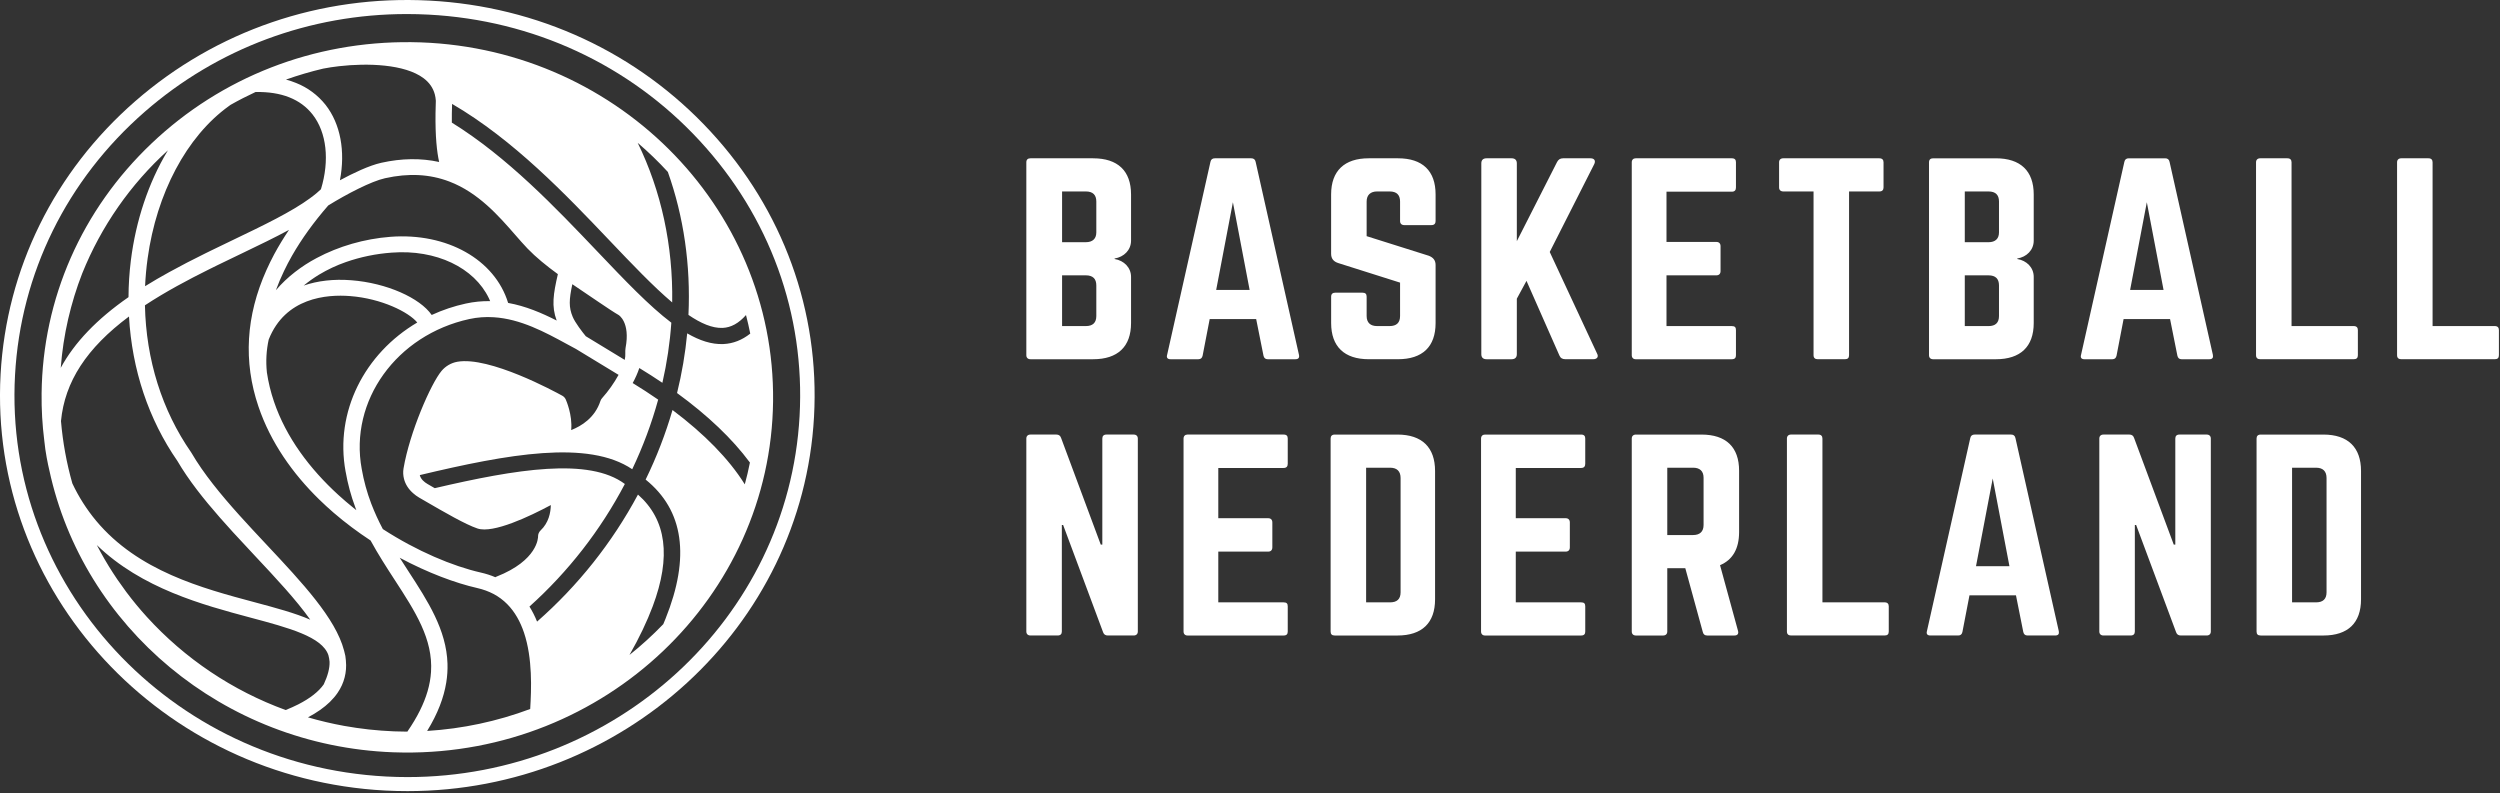
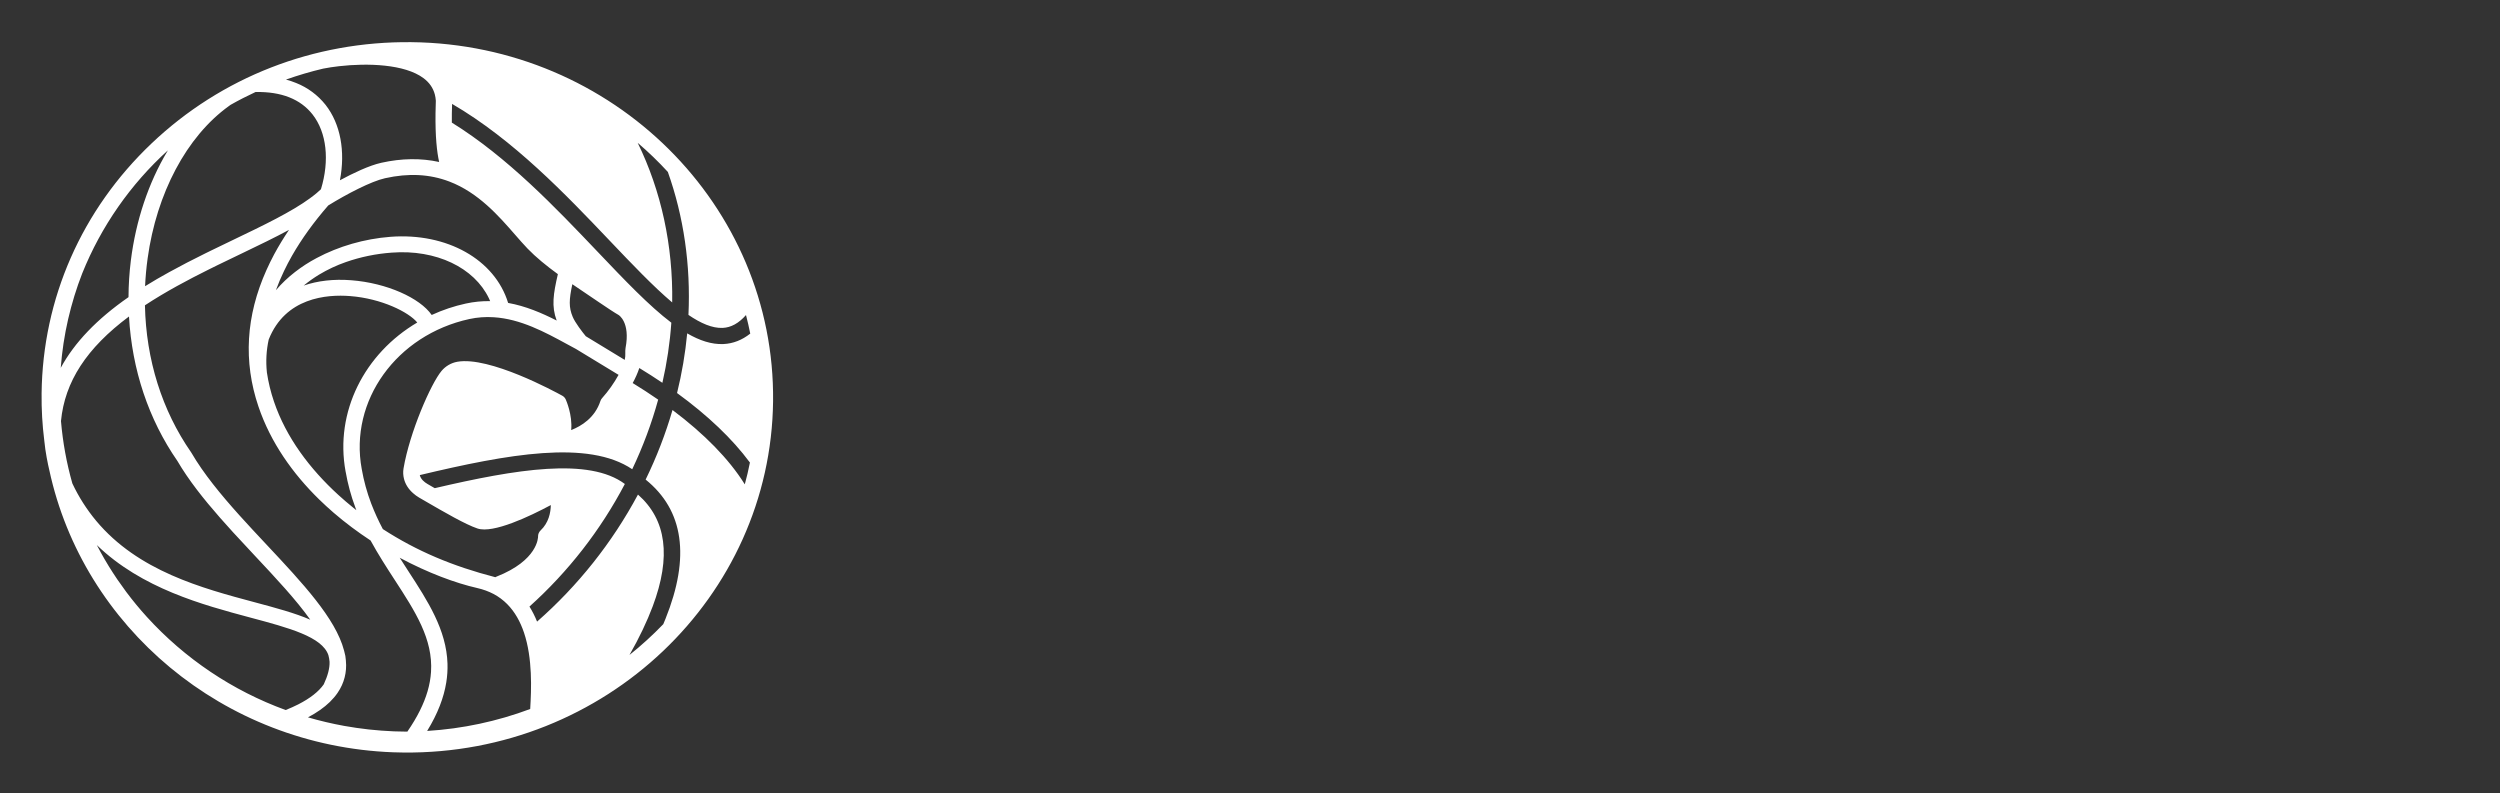
<svg xmlns="http://www.w3.org/2000/svg" width="186" height="59" viewBox="0 0 186 59" fill="none">
  <rect x="0" y="0" width="186" height="59" fill="#333333" stroke="none" />
-   <path d="M81.566 17.29C81.566 17.757 81.293 18.019 80.788 18.019H79.019V14.244H80.788C81.312 14.244 81.566 14.505 81.566 14.991V17.29ZM81.566 23.513C81.566 24.017 81.293 24.26 80.788 24.26H79.019V20.485H80.788C81.312 20.485 81.566 20.747 81.566 21.233V23.513ZM81.332 11.777H76.668C76.475 11.777 76.359 11.871 76.359 12.077V26.427C76.359 26.615 76.475 26.727 76.668 26.727H81.332C83.159 26.727 84.15 25.792 84.15 24.036V20.597C84.15 19.907 83.624 19.383 82.925 19.27V19.233C83.626 19.121 84.15 18.598 84.15 17.906V14.468C84.15 12.711 83.159 11.778 81.332 11.778V11.777ZM90.484 21.569L91.728 15.047L92.972 21.569H90.484ZM93.419 12.039C93.379 11.852 93.263 11.777 93.09 11.777H90.388C90.213 11.777 90.097 11.852 90.058 12.039L86.832 26.409C86.773 26.615 86.871 26.727 87.085 26.727H89.163C89.338 26.727 89.436 26.633 89.474 26.465L90.001 23.737H93.459L94.004 26.465C94.043 26.633 94.139 26.727 94.314 26.727H96.374C96.608 26.727 96.684 26.615 96.645 26.409L93.419 12.039ZM104.01 11.777H101.834C100.026 11.777 99.035 12.711 99.035 14.468V18.878C99.035 19.233 99.21 19.458 99.561 19.57L104.165 21.027V23.513C104.165 24.017 103.893 24.26 103.388 24.26H102.455C101.97 24.26 101.678 24.017 101.678 23.513V22.073C101.678 21.868 101.581 21.775 101.368 21.775H99.347C99.153 21.775 99.037 21.868 99.037 22.074V24.036C99.037 25.792 100.026 26.726 101.834 26.726H104.01C105.836 26.726 106.808 25.792 106.808 24.036V19.719C106.808 19.364 106.633 19.159 106.303 19.028L101.678 17.57V14.991C101.678 14.505 101.97 14.244 102.455 14.244H103.388C103.913 14.244 104.165 14.505 104.165 14.991V16.449C104.165 16.636 104.282 16.748 104.476 16.748H106.497C106.711 16.748 106.808 16.636 106.808 16.448V14.468C106.808 12.711 105.836 11.777 104.01 11.777ZM115.3 18.747L118.604 12.225C118.74 11.964 118.624 11.777 118.332 11.777H116.292C116.077 11.777 115.942 11.87 115.844 12.057L112.852 17.944V12.151C112.852 11.908 112.716 11.777 112.464 11.777H110.598C110.345 11.777 110.21 11.907 110.21 12.151V26.353C110.21 26.596 110.345 26.727 110.598 26.727H112.464C112.716 26.727 112.852 26.596 112.852 26.353V22.223L113.571 20.896L116.019 26.446C116.097 26.633 116.233 26.726 116.466 26.726H118.526C118.836 26.726 118.953 26.54 118.818 26.297L115.3 18.747ZM128.845 11.777H121.694C121.519 11.777 121.403 11.889 121.403 12.076V26.428C121.403 26.615 121.519 26.727 121.693 26.727H128.845C129.078 26.727 129.155 26.615 129.155 26.427V24.559C129.155 24.354 129.078 24.26 128.845 24.26H123.987V20.485H127.698C127.893 20.485 128.009 20.373 128.009 20.168V18.318C128.009 18.112 127.893 18 127.699 18H123.987V14.262H128.845C129.078 14.262 129.155 14.132 129.155 13.945V12.076C129.155 11.889 129.078 11.777 128.845 11.777ZM139.825 11.777H132.674C132.479 11.777 132.364 11.889 132.364 12.076V13.945C132.364 14.132 132.479 14.244 132.674 14.244H134.928V26.427C134.928 26.632 135.045 26.726 135.238 26.726H137.26C137.473 26.726 137.57 26.632 137.57 26.426V14.245H139.825C140.038 14.245 140.135 14.133 140.135 13.945V12.077C140.135 11.89 140.038 11.778 139.825 11.778M148.725 17.291C148.725 17.758 148.453 18.02 147.948 18.02H146.18V14.245H147.948C148.473 14.245 148.725 14.506 148.725 14.992V17.291ZM148.725 23.514C148.725 24.018 148.453 24.261 147.948 24.261H146.18V20.486H147.948C148.473 20.486 148.725 20.748 148.725 21.234V23.514ZM148.492 11.778H143.829C143.634 11.778 143.518 11.872 143.518 12.078V26.428C143.518 26.616 143.634 26.728 143.828 26.728H148.492C150.319 26.728 151.309 25.793 151.309 24.037V20.597C151.309 19.907 150.785 19.383 150.085 19.27V19.233C150.785 19.121 151.309 18.598 151.309 17.906V14.468C151.309 12.711 150.319 11.778 148.492 11.778ZM158.481 21.57L159.724 15.048L160.968 21.57H158.481ZM161.415 12.04C161.375 11.853 161.259 11.778 161.085 11.778H158.383C158.209 11.778 158.093 11.853 158.053 12.04L154.828 26.41C154.769 26.616 154.867 26.728 155.08 26.728H157.16C157.334 26.728 157.431 26.634 157.47 26.466L157.995 23.738H161.453L161.998 26.466C162.037 26.634 162.134 26.728 162.308 26.728H164.368C164.602 26.728 164.679 26.616 164.64 26.41L161.415 12.04ZM175.115 24.261H170.491V12.077C170.491 11.89 170.393 11.777 170.18 11.777H168.159C167.964 11.777 167.849 11.89 167.849 12.077V26.427C167.849 26.632 167.964 26.726 168.159 26.726H175.115C175.329 26.726 175.426 26.632 175.426 26.426V24.558C175.426 24.371 175.329 24.259 175.116 24.259M185.609 24.259H180.984V12.077C180.984 11.89 180.887 11.777 180.674 11.777H178.652C178.458 11.777 178.342 11.89 178.342 12.077V26.427C178.342 26.632 178.458 26.726 178.652 26.726H185.609C185.823 26.726 185.919 26.632 185.919 26.426V24.558C185.919 24.371 185.823 24.259 185.609 24.259Z" fill="white" />
-   <path d="M84.344 32.331H82.323C82.109 32.331 82.013 32.443 82.013 32.63V40.516H81.895L78.942 32.574C78.883 32.406 78.767 32.331 78.591 32.331H76.668C76.475 32.331 76.359 32.443 76.359 32.63V46.982C76.359 47.169 76.475 47.281 76.668 47.281H78.689C78.903 47.281 79.001 47.169 79.001 46.981V39.058H79.097L82.07 47.038C82.129 47.206 82.246 47.281 82.421 47.281H84.344C84.538 47.281 84.654 47.169 84.654 46.981V32.631C84.654 32.444 84.537 32.331 84.344 32.331ZM95.499 32.331H88.347C88.172 32.331 88.056 32.444 88.056 32.631V46.983C88.056 47.17 88.172 47.282 88.347 47.282H95.499C95.731 47.282 95.808 47.17 95.808 46.982V45.114C95.808 44.908 95.731 44.815 95.499 44.815H90.641V41.04H94.352C94.546 41.04 94.662 40.928 94.662 40.722V38.872C94.662 38.667 94.546 38.555 94.353 38.555H90.641V34.817H95.499C95.731 34.817 95.808 34.687 95.808 34.5V32.63C95.808 32.444 95.731 32.331 95.499 32.331ZM104.204 44.068C104.204 44.572 103.932 44.815 103.427 44.815H101.639V34.798H103.427C103.932 34.798 104.204 35.059 104.204 35.564V44.068ZM103.971 32.332H99.308C99.094 32.332 98.998 32.444 98.998 32.631V46.983C98.998 47.188 99.094 47.282 99.308 47.282H103.971C105.797 47.282 106.769 46.347 106.769 44.591V35.041C106.769 33.285 105.797 32.332 103.971 32.332ZM117.631 32.332H110.481C110.306 32.332 110.19 32.444 110.19 32.631V46.983C110.19 47.17 110.306 47.282 110.481 47.282H117.631C117.865 47.282 117.943 47.17 117.943 46.982V45.114C117.943 44.908 117.865 44.815 117.632 44.815H112.774V41.04H116.485C116.68 41.04 116.796 40.928 116.796 40.722V38.872C116.796 38.667 116.68 38.555 116.486 38.555H112.774V34.817H117.632C117.865 34.817 117.942 34.687 117.942 34.5V32.63C117.942 32.444 117.865 32.332 117.632 32.332M126.746 39.059C126.746 39.545 126.474 39.807 125.969 39.807H124.045V34.797H125.969C126.474 34.797 126.746 35.058 126.746 35.544V39.057V39.059ZM126.591 32.332H121.713C121.519 32.332 121.403 32.444 121.403 32.631V46.983C121.403 47.17 121.519 47.282 121.713 47.282H123.734C123.929 47.282 124.045 47.17 124.045 46.982V42.274H125.386L126.688 47.02C126.728 47.188 126.824 47.282 127.018 47.282H129.039C129.253 47.282 129.369 47.17 129.311 46.945L127.971 42.049C128.903 41.657 129.389 40.835 129.389 39.583V35.023C129.389 33.266 128.417 32.332 126.591 32.332ZM140.213 44.815H135.589V32.63C135.589 32.443 135.491 32.33 135.278 32.33H133.257C133.062 32.33 132.947 32.443 132.947 32.63V46.982C132.947 47.187 133.062 47.281 133.257 47.281H140.213C140.427 47.281 140.524 47.187 140.524 46.981V45.113C140.524 44.926 140.427 44.814 140.214 44.814M147.015 42.123L148.259 35.601L149.502 42.123H147.015ZM149.949 32.593C149.91 32.406 149.794 32.331 149.619 32.331H146.918C146.743 32.331 146.627 32.406 146.588 32.592L143.362 46.963C143.304 47.169 143.402 47.281 143.615 47.281H145.694C145.869 47.281 145.966 47.187 146.004 47.019L146.529 44.291H149.988L150.532 47.019C150.572 47.187 150.668 47.281 150.843 47.281H152.903C153.136 47.281 153.213 47.169 153.175 46.963L149.949 32.593ZM164.174 32.331H162.153C161.939 32.331 161.843 32.443 161.843 32.63V40.516H161.726L158.772 32.574C158.714 32.406 158.597 32.331 158.422 32.331H156.5C156.305 32.331 156.189 32.443 156.189 32.63V46.982C156.189 47.169 156.305 47.281 156.499 47.281H158.52C158.734 47.281 158.832 47.169 158.832 46.981V39.058H158.929L161.902 47.038C161.96 47.206 162.076 47.281 162.252 47.281H164.175C164.369 47.281 164.485 47.169 164.485 46.981V32.631C164.485 32.444 164.369 32.331 164.175 32.331M173.095 44.068C173.095 44.572 172.823 44.815 172.318 44.815H170.53V34.798H172.318C172.823 34.798 173.095 35.059 173.095 35.564V44.068ZM172.862 32.332H168.198C167.984 32.332 167.888 32.444 167.888 32.631V46.983C167.888 47.188 167.984 47.282 168.198 47.282H172.862C174.688 47.282 175.66 46.347 175.66 44.591V35.041C175.66 33.285 174.688 32.332 172.862 32.332Z" fill="white" />
-   <path d="M59.489 30.957C58.651 46.068 45.724 57.815 30.323 57.815C29.796 57.815 29.264 57.801 28.733 57.773C12.639 56.931 0.252 43.531 1.118 27.903C1.538 20.333 4.969 13.373 10.778 8.309C16.189 3.593 23.055 1.045 30.268 1.045C30.802 1.045 31.338 1.059 31.877 1.087C39.672 1.495 46.839 4.827 52.053 10.469C57.269 16.11 59.91 23.386 59.489 30.957ZM52.853 9.77C47.447 3.921 40.017 0.467 31.934 0.044C23.852 -0.379 16.084 2.28 10.06 7.531C4.037 12.783 0.48 19.998 0.044 27.847C-0.855 44.05 11.989 57.943 28.674 58.817C29.227 58.845 29.774 58.859 30.323 58.859C46.291 58.859 59.694 46.679 60.563 31.013C60.998 23.164 58.261 15.62 52.853 9.77Z" fill="white" />
-   <path d="M55.413 36.036L55.383 35.989C54.227 34.147 52.411 32.289 50.035 30.505C49.517 32.284 48.848 34.016 48.035 35.681C50.871 37.966 51.364 41.437 49.514 46.037C49.465 46.162 49.403 46.309 49.349 46.437C48.561 47.255 47.721 48.021 46.833 48.729C47.572 47.434 48.142 46.229 48.562 45.111C49.95 41.407 49.584 38.662 47.465 36.796C45.55 40.371 43.007 43.573 39.958 46.248C39.802 45.858 39.613 45.483 39.392 45.128C42.28 42.534 44.684 39.445 46.489 36.008C43.822 34.019 38.431 34.898 32.346 36.32L32.281 36.283L31.803 36.007C31.567 35.869 31.305 35.652 31.232 35.347C37.807 33.777 43.766 32.704 47.038 34.911C47.837 33.231 48.483 31.497 48.968 29.733C48.347 29.304 47.715 28.892 47.072 28.499C47.264 28.149 47.437 27.771 47.565 27.381C48.146 27.734 48.718 28.101 49.282 28.481C49.62 27.001 49.843 25.504 49.947 24.008C48.288 22.751 46.486 20.858 44.45 18.718C41.31 15.421 37.758 11.691 33.617 9.122C33.612 8.706 33.617 8.244 33.635 7.73C38.218 10.402 42.099 14.478 45.358 17.902C47.036 19.665 48.6 21.308 50.011 22.501C50.08 18.292 49.2 14.214 47.444 10.626C48.234 11.302 48.984 12.025 49.688 12.792C50.87 16.117 51.395 19.737 51.221 23.43C52.151 24.064 53.001 24.425 53.752 24.396H53.767C54.392 24.367 54.962 24.052 55.502 23.44C55.62 23.896 55.727 24.355 55.819 24.82C55.209 25.303 54.541 25.564 53.825 25.597L53.803 25.598C52.94 25.631 52.053 25.34 51.127 24.802C50.986 26.298 50.733 27.782 50.373 29.242C52.657 30.904 54.483 32.646 55.782 34.398C55.786 34.404 55.79 34.409 55.794 34.415C55.686 34.959 55.559 35.5 55.413 36.036ZM39.447 52.749C36.987 53.67 34.403 54.221 31.78 54.382C32.578 53.082 33.02 51.894 33.2 50.786C33.279 50.304 33.307 49.837 33.294 49.383C33.217 46.859 31.828 44.721 30.392 42.511C30.174 42.176 29.956 41.839 29.739 41.498C31.843 42.624 33.886 43.382 35.507 43.75C35.947 43.85 36.356 44 36.722 44.192C37.496 44.604 38.062 45.208 38.472 45.918C38.681 46.278 38.849 46.665 38.986 47.07C39.63 48.988 39.535 51.274 39.447 52.749ZM30.306 54.434C30.01 54.432 29.713 54.426 29.416 54.415L29.288 54.411C28.69 54.386 28.093 54.342 27.497 54.278L27.405 54.268C26.804 54.201 26.206 54.114 25.61 54.007L25.593 54.004C24.69 53.839 23.795 53.628 22.913 53.371C23.573 53.021 24.116 52.641 24.544 52.224C24.768 52.004 24.963 51.774 25.127 51.534L25.134 51.52C25.603 50.835 25.816 50.006 25.735 49.18V49.174C25.733 49.164 25.735 49.153 25.733 49.143V49.133C25.72 48.909 25.681 48.688 25.616 48.474L25.607 48.435C25.605 48.425 25.599 48.415 25.598 48.404L25.596 48.398V48.395C24.971 46.005 22.488 43.355 19.858 40.55C19.497 40.164 19.131 39.775 18.77 39.385C18.444 39.033 18.12 38.679 17.799 38.323C16.422 36.79 15.145 35.238 14.245 33.694C14.237 33.68 14.228 33.667 14.22 33.654C12.052 30.536 10.867 26.759 10.783 22.714H10.784C12.328 21.696 14.008 20.808 15.527 20.052L16.207 19.716C16.782 19.436 17.351 19.162 17.91 18.894L18.046 18.829C19.265 18.244 20.444 17.675 21.502 17.104C21.105 17.689 20.738 18.294 20.401 18.916C20.192 19.306 20.002 19.697 19.826 20.088C18.297 23.498 18.093 26.898 19.229 30.248C20.137 32.928 21.782 35.238 23.745 37.158C24.096 37.499 24.453 37.828 24.82 38.145C25.703 38.906 26.631 39.595 27.57 40.212C28.142 41.258 28.768 42.226 29.364 43.142C30.898 45.501 32.224 47.545 32.068 49.993C32.038 50.457 31.956 50.934 31.811 51.431C31.541 52.355 31.058 53.345 30.306 54.434ZM21.253 52.827C17.298 51.385 13.752 49.004 10.919 45.89L10.911 45.88C10.651 45.594 10.399 45.303 10.153 45.005L10.13 44.977C10.012 44.835 9.897 44.691 9.783 44.547L9.756 44.512C9.643 44.368 9.532 44.224 9.422 44.078L9.394 44.041C9.168 43.736 8.947 43.427 8.732 43.114C8.509 42.785 8.294 42.452 8.085 42.114L8.066 42.081C7.969 41.922 7.873 41.761 7.779 41.601L7.765 41.576C7.67 41.411 7.577 41.246 7.485 41.08L7.478 41.066C7.385 40.896 7.293 40.725 7.203 40.552C10.546 43.784 15.072 44.997 18.646 45.953C21.505 46.717 23.973 47.377 24.433 48.746C24.477 48.909 24.506 49.073 24.52 49.236V49.25C24.534 49.714 24.387 50.274 24.088 50.915C23.709 51.457 23.072 51.955 22.191 52.405C21.904 52.551 21.59 52.691 21.253 52.827ZM4.537 31.327C4.817 28.402 6.443 25.899 9.597 23.547C9.82 27.505 11.053 31.201 13.198 34.295C14.03 35.718 15.146 37.125 16.363 38.511C16.68 38.874 17.006 39.237 17.335 39.596C17.872 40.184 18.419 40.766 18.959 41.344C20.523 43.011 22.029 44.62 23.084 46.106C21.956 45.616 20.544 45.235 18.97 44.814C15.008 43.755 10.275 42.487 7.15 38.744C6.446 37.897 5.852 36.964 5.383 35.967C4.953 34.452 4.67 32.897 4.537 31.328V31.327ZM4.519 27.367C4.542 27.077 4.569 26.787 4.602 26.498L4.616 26.376C4.647 26.111 4.682 25.848 4.721 25.586L4.73 25.524C4.774 25.234 4.824 24.945 4.878 24.659L4.886 24.615C4.939 24.34 4.997 24.066 5.059 23.794L5.071 23.738C5.204 23.165 5.356 22.598 5.528 22.036L5.536 22.009C5.71 21.443 5.905 20.884 6.119 20.336C7.526 16.842 9.706 13.712 12.496 11.182L12.466 11.23L12.45 11.257C11.056 13.585 10.107 16.395 9.734 19.394C9.623 20.294 9.565 21.201 9.561 22.108C7.219 23.733 5.547 25.475 4.519 27.367ZM17.035 7.886C17.075 7.858 17.113 7.829 17.151 7.802L17.154 7.8L17.162 7.796C17.765 7.454 18.387 7.136 19.012 6.846H19.02C20.933 6.81 22.358 7.374 23.256 8.518C24.303 9.856 24.534 11.927 23.878 14.08C23.672 14.276 23.455 14.46 23.227 14.632L23.131 14.698C23.116 14.708 23.102 14.723 23.087 14.735C21.691 15.762 19.593 16.77 17.37 17.836C16.811 18.105 16.238 18.38 15.661 18.662L15.258 18.86C14.359 19.301 13.47 19.763 12.592 20.245C11.984 20.578 11.384 20.928 10.794 21.293C10.826 20.597 10.889 19.904 10.985 19.214C11.649 14.4 13.87 10.161 17.035 7.886ZM24.041 5.106C24.398 5.035 24.803 4.973 25.236 4.924C27.328 4.686 30.105 4.763 31.512 5.817C31.948 6.144 32.224 6.544 32.352 7.028C32.389 7.176 32.416 7.33 32.426 7.494C32.413 7.818 32.407 8.124 32.403 8.414C32.38 10.158 32.505 11.304 32.672 12.052C31.326 11.756 29.887 11.773 28.373 12.11C27.459 12.313 26.258 12.89 25.29 13.412C25.706 11.259 25.334 9.221 24.223 7.802C23.647 7.076 22.891 6.514 22.029 6.173C21.784 6.073 21.532 5.989 21.276 5.921C22.18 5.601 23.105 5.327 24.041 5.106ZM41.417 23.849C40.297 23.279 39.102 22.771 37.804 22.537C36.819 19.312 33.255 17.297 29.044 17.619C27.11 17.768 25.195 18.324 23.561 19.197C22.994 19.496 22.454 19.845 21.948 20.239C21.429 20.639 20.953 21.092 20.527 21.591C20.7 21.118 20.899 20.645 21.127 20.171C21.311 19.785 21.512 19.399 21.733 19.013C22.444 17.773 23.338 16.53 24.422 15.286C25.799 14.434 27.617 13.489 28.645 13.26C30.404 12.869 31.97 12.95 33.434 13.508C35.593 14.333 37.108 16.069 38.325 17.465C38.648 17.835 38.955 18.185 39.249 18.493C39.864 19.133 40.667 19.787 41.505 20.396C41.164 21.88 41.02 22.782 41.417 23.849ZM22.595 21.247C22.945 20.957 23.328 20.683 23.744 20.43C24.375 20.051 25.043 19.738 25.738 19.496C26.836 19.114 27.98 18.879 29.14 18.796C32.45 18.542 35.282 19.913 36.376 22.196C36.407 22.264 36.44 22.334 36.468 22.404C35.86 22.393 35.253 22.454 34.658 22.584C33.783 22.774 32.932 23.059 32.118 23.434C31.242 22.166 28.768 21.054 26.142 20.851C24.826 20.748 23.633 20.887 22.595 21.247ZM25.715 35.089C25.873 35.999 26.115 36.892 26.438 37.758C26.462 37.824 26.485 37.892 26.512 37.958C26.442 37.903 26.372 37.846 26.303 37.79C25.918 37.48 25.541 37.158 25.174 36.823C23.058 34.891 21.288 32.551 20.384 29.879C20.141 29.168 19.964 28.436 19.854 27.693V27.68C19.771 26.872 19.817 26.057 19.991 25.265C21.224 22.138 24.309 21.891 26.047 22.028C28.392 22.209 30.418 23.226 31.044 23.995C27.123 26.303 24.892 30.638 25.713 35.089H25.715ZM42.856 25.966L45.609 27.639L46.001 27.877L46.023 27.887C45.681 28.507 45.271 29.087 44.8 29.616C44.742 29.677 44.699 29.751 44.672 29.831C44.264 31.081 43.26 31.699 42.496 31.997C42.602 30.867 42.117 29.778 42.09 29.717C42.037 29.6 41.948 29.504 41.836 29.442C41.286 29.138 36.408 26.488 34.02 26.916C33.563 27 33.15 27.24 32.852 27.595C32.059 28.539 30.477 32.166 30.023 34.851C29.977 35.118 29.994 35.379 30.058 35.63C30.159 36.03 30.393 36.398 30.744 36.702C30.875 36.817 31.018 36.926 31.183 37.021L31.657 37.296C33.05 38.103 34.627 39.019 35.525 39.32C36.694 39.713 39.428 38.408 40.981 37.577C40.971 38.141 40.824 38.894 40.215 39.469C40.156 39.526 40.109 39.595 40.078 39.671C40.046 39.747 40.03 39.829 40.032 39.912C40.032 39.984 40.026 41.69 36.931 42.905C36.904 42.916 36.879 42.931 36.853 42.945C36.508 42.799 36.15 42.684 35.783 42.601C33.678 42.123 31.024 41.008 28.483 39.364C28.157 38.75 27.869 38.117 27.619 37.469C27.302 36.633 27.065 35.769 26.912 34.889C25.976 29.821 29.495 24.921 34.925 23.735C35.519 23.607 36.128 23.562 36.734 23.603C38.731 23.728 40.538 24.706 42.172 25.596C42.404 25.722 42.633 25.846 42.856 25.966ZM46.486 26.743L46.478 26.775L45.697 26.3L43.584 25.016C43.325 24.702 42.788 24.006 42.608 23.571C42.312 22.862 42.334 22.309 42.581 21.145C43.842 21.985 45.449 23.114 46.023 23.435C46.023 23.435 46.911 23.96 46.541 25.89C46.492 26.153 46.559 26.444 46.486 26.743ZM30.604 3.137C23.335 3.06 16.471 5.736 11.275 10.672C6.079 15.609 3.174 22.214 3.095 29.272C3.081 30.452 3.149 31.615 3.292 32.756C3.379 33.671 3.563 34.53 3.669 34.981C6.176 46.614 16.595 55.492 29.238 55.97C29.494 55.98 29.75 55.985 30.008 55.988C45.011 56.148 57.352 44.423 57.517 29.852C57.681 15.282 45.611 3.299 30.604 3.137Z" fill="white" />
+   <path d="M55.413 36.036L55.383 35.989C54.227 34.147 52.411 32.289 50.035 30.505C49.517 32.284 48.848 34.016 48.035 35.681C50.871 37.966 51.364 41.437 49.514 46.037C49.465 46.162 49.403 46.309 49.349 46.437C48.561 47.255 47.721 48.021 46.833 48.729C47.572 47.434 48.142 46.229 48.562 45.111C49.95 41.407 49.584 38.662 47.465 36.796C45.55 40.371 43.007 43.573 39.958 46.248C39.802 45.858 39.613 45.483 39.392 45.128C42.28 42.534 44.684 39.445 46.489 36.008C43.822 34.019 38.431 34.898 32.346 36.32L32.281 36.283L31.803 36.007C31.567 35.869 31.305 35.652 31.232 35.347C37.807 33.777 43.766 32.704 47.038 34.911C47.837 33.231 48.483 31.497 48.968 29.733C48.347 29.304 47.715 28.892 47.072 28.499C47.264 28.149 47.437 27.771 47.565 27.381C48.146 27.734 48.718 28.101 49.282 28.481C49.62 27.001 49.843 25.504 49.947 24.008C48.288 22.751 46.486 20.858 44.45 18.718C41.31 15.421 37.758 11.691 33.617 9.122C33.612 8.706 33.617 8.244 33.635 7.73C38.218 10.402 42.099 14.478 45.358 17.902C47.036 19.665 48.6 21.308 50.011 22.501C50.08 18.292 49.2 14.214 47.444 10.626C48.234 11.302 48.984 12.025 49.688 12.792C50.87 16.117 51.395 19.737 51.221 23.43C52.151 24.064 53.001 24.425 53.752 24.396H53.767C54.392 24.367 54.962 24.052 55.502 23.44C55.62 23.896 55.727 24.355 55.819 24.82C55.209 25.303 54.541 25.564 53.825 25.597L53.803 25.598C52.94 25.631 52.053 25.34 51.127 24.802C50.986 26.298 50.733 27.782 50.373 29.242C52.657 30.904 54.483 32.646 55.782 34.398C55.786 34.404 55.79 34.409 55.794 34.415C55.686 34.959 55.559 35.5 55.413 36.036ZM39.447 52.749C36.987 53.67 34.403 54.221 31.78 54.382C32.578 53.082 33.02 51.894 33.2 50.786C33.279 50.304 33.307 49.837 33.294 49.383C33.217 46.859 31.828 44.721 30.392 42.511C30.174 42.176 29.956 41.839 29.739 41.498C31.843 42.624 33.886 43.382 35.507 43.75C35.947 43.85 36.356 44 36.722 44.192C37.496 44.604 38.062 45.208 38.472 45.918C38.681 46.278 38.849 46.665 38.986 47.07C39.63 48.988 39.535 51.274 39.447 52.749ZM30.306 54.434C30.01 54.432 29.713 54.426 29.416 54.415L29.288 54.411C28.69 54.386 28.093 54.342 27.497 54.278L27.405 54.268C26.804 54.201 26.206 54.114 25.61 54.007L25.593 54.004C24.69 53.839 23.795 53.628 22.913 53.371C23.573 53.021 24.116 52.641 24.544 52.224C24.768 52.004 24.963 51.774 25.127 51.534L25.134 51.52C25.603 50.835 25.816 50.006 25.735 49.18V49.174C25.733 49.164 25.735 49.153 25.733 49.143V49.133C25.72 48.909 25.681 48.688 25.616 48.474L25.607 48.435C25.605 48.425 25.599 48.415 25.598 48.404L25.596 48.398V48.395C24.971 46.005 22.488 43.355 19.858 40.55C19.497 40.164 19.131 39.775 18.77 39.385C18.444 39.033 18.12 38.679 17.799 38.323C16.422 36.79 15.145 35.238 14.245 33.694C14.237 33.68 14.228 33.667 14.22 33.654C12.052 30.536 10.867 26.759 10.783 22.714H10.784C12.328 21.696 14.008 20.808 15.527 20.052L16.207 19.716C16.782 19.436 17.351 19.162 17.91 18.894L18.046 18.829C19.265 18.244 20.444 17.675 21.502 17.104C21.105 17.689 20.738 18.294 20.401 18.916C20.192 19.306 20.002 19.697 19.826 20.088C18.297 23.498 18.093 26.898 19.229 30.248C20.137 32.928 21.782 35.238 23.745 37.158C24.096 37.499 24.453 37.828 24.82 38.145C25.703 38.906 26.631 39.595 27.57 40.212C28.142 41.258 28.768 42.226 29.364 43.142C30.898 45.501 32.224 47.545 32.068 49.993C32.038 50.457 31.956 50.934 31.811 51.431C31.541 52.355 31.058 53.345 30.306 54.434ZM21.253 52.827C17.298 51.385 13.752 49.004 10.919 45.89L10.911 45.88C10.651 45.594 10.399 45.303 10.153 45.005L10.13 44.977C10.012 44.835 9.897 44.691 9.783 44.547L9.756 44.512C9.643 44.368 9.532 44.224 9.422 44.078L9.394 44.041C9.168 43.736 8.947 43.427 8.732 43.114C8.509 42.785 8.294 42.452 8.085 42.114L8.066 42.081C7.969 41.922 7.873 41.761 7.779 41.601L7.765 41.576C7.67 41.411 7.577 41.246 7.485 41.08L7.478 41.066C7.385 40.896 7.293 40.725 7.203 40.552C10.546 43.784 15.072 44.997 18.646 45.953C21.505 46.717 23.973 47.377 24.433 48.746C24.477 48.909 24.506 49.073 24.52 49.236V49.25C24.534 49.714 24.387 50.274 24.088 50.915C23.709 51.457 23.072 51.955 22.191 52.405C21.904 52.551 21.59 52.691 21.253 52.827ZM4.537 31.327C4.817 28.402 6.443 25.899 9.597 23.547C9.82 27.505 11.053 31.201 13.198 34.295C14.03 35.718 15.146 37.125 16.363 38.511C16.68 38.874 17.006 39.237 17.335 39.596C17.872 40.184 18.419 40.766 18.959 41.344C20.523 43.011 22.029 44.62 23.084 46.106C21.956 45.616 20.544 45.235 18.97 44.814C15.008 43.755 10.275 42.487 7.15 38.744C6.446 37.897 5.852 36.964 5.383 35.967C4.953 34.452 4.67 32.897 4.537 31.328V31.327ZM4.519 27.367C4.542 27.077 4.569 26.787 4.602 26.498L4.616 26.376C4.647 26.111 4.682 25.848 4.721 25.586L4.73 25.524C4.774 25.234 4.824 24.945 4.878 24.659L4.886 24.615C4.939 24.34 4.997 24.066 5.059 23.794L5.071 23.738C5.204 23.165 5.356 22.598 5.528 22.036L5.536 22.009C5.71 21.443 5.905 20.884 6.119 20.336C7.526 16.842 9.706 13.712 12.496 11.182L12.466 11.23L12.45 11.257C11.056 13.585 10.107 16.395 9.734 19.394C9.623 20.294 9.565 21.201 9.561 22.108C7.219 23.733 5.547 25.475 4.519 27.367ZM17.035 7.886C17.075 7.858 17.113 7.829 17.151 7.802L17.154 7.8L17.162 7.796C17.765 7.454 18.387 7.136 19.012 6.846H19.02C20.933 6.81 22.358 7.374 23.256 8.518C24.303 9.856 24.534 11.927 23.878 14.08C23.672 14.276 23.455 14.46 23.227 14.632L23.131 14.698C23.116 14.708 23.102 14.723 23.087 14.735C21.691 15.762 19.593 16.77 17.37 17.836C16.811 18.105 16.238 18.38 15.661 18.662L15.258 18.86C14.359 19.301 13.47 19.763 12.592 20.245C11.984 20.578 11.384 20.928 10.794 21.293C10.826 20.597 10.889 19.904 10.985 19.214C11.649 14.4 13.87 10.161 17.035 7.886ZM24.041 5.106C24.398 5.035 24.803 4.973 25.236 4.924C27.328 4.686 30.105 4.763 31.512 5.817C31.948 6.144 32.224 6.544 32.352 7.028C32.389 7.176 32.416 7.33 32.426 7.494C32.413 7.818 32.407 8.124 32.403 8.414C32.38 10.158 32.505 11.304 32.672 12.052C31.326 11.756 29.887 11.773 28.373 12.11C27.459 12.313 26.258 12.89 25.29 13.412C25.706 11.259 25.334 9.221 24.223 7.802C23.647 7.076 22.891 6.514 22.029 6.173C21.784 6.073 21.532 5.989 21.276 5.921C22.18 5.601 23.105 5.327 24.041 5.106ZM41.417 23.849C40.297 23.279 39.102 22.771 37.804 22.537C36.819 19.312 33.255 17.297 29.044 17.619C27.11 17.768 25.195 18.324 23.561 19.197C22.994 19.496 22.454 19.845 21.948 20.239C21.429 20.639 20.953 21.092 20.527 21.591C20.7 21.118 20.899 20.645 21.127 20.171C21.311 19.785 21.512 19.399 21.733 19.013C22.444 17.773 23.338 16.53 24.422 15.286C25.799 14.434 27.617 13.489 28.645 13.26C30.404 12.869 31.97 12.95 33.434 13.508C35.593 14.333 37.108 16.069 38.325 17.465C38.648 17.835 38.955 18.185 39.249 18.493C39.864 19.133 40.667 19.787 41.505 20.396C41.164 21.88 41.02 22.782 41.417 23.849ZM22.595 21.247C22.945 20.957 23.328 20.683 23.744 20.43C24.375 20.051 25.043 19.738 25.738 19.496C26.836 19.114 27.98 18.879 29.14 18.796C32.45 18.542 35.282 19.913 36.376 22.196C36.407 22.264 36.44 22.334 36.468 22.404C35.86 22.393 35.253 22.454 34.658 22.584C33.783 22.774 32.932 23.059 32.118 23.434C31.242 22.166 28.768 21.054 26.142 20.851C24.826 20.748 23.633 20.887 22.595 21.247ZM25.715 35.089C25.873 35.999 26.115 36.892 26.438 37.758C26.462 37.824 26.485 37.892 26.512 37.958C26.442 37.903 26.372 37.846 26.303 37.79C25.918 37.48 25.541 37.158 25.174 36.823C23.058 34.891 21.288 32.551 20.384 29.879C20.141 29.168 19.964 28.436 19.854 27.693V27.68C19.771 26.872 19.817 26.057 19.991 25.265C21.224 22.138 24.309 21.891 26.047 22.028C28.392 22.209 30.418 23.226 31.044 23.995C27.123 26.303 24.892 30.638 25.713 35.089H25.715ZM42.856 25.966L45.609 27.639L46.001 27.877L46.023 27.887C45.681 28.507 45.271 29.087 44.8 29.616C44.742 29.677 44.699 29.751 44.672 29.831C44.264 31.081 43.26 31.699 42.496 31.997C42.602 30.867 42.117 29.778 42.09 29.717C42.037 29.6 41.948 29.504 41.836 29.442C41.286 29.138 36.408 26.488 34.02 26.916C33.563 27 33.15 27.24 32.852 27.595C32.059 28.539 30.477 32.166 30.023 34.851C29.977 35.118 29.994 35.379 30.058 35.63C30.159 36.03 30.393 36.398 30.744 36.702C30.875 36.817 31.018 36.926 31.183 37.021L31.657 37.296C33.05 38.103 34.627 39.019 35.525 39.32C36.694 39.713 39.428 38.408 40.981 37.577C40.971 38.141 40.824 38.894 40.215 39.469C40.156 39.526 40.109 39.595 40.078 39.671C40.046 39.747 40.03 39.829 40.032 39.912C40.032 39.984 40.026 41.69 36.931 42.905C36.904 42.916 36.879 42.931 36.853 42.945C33.678 42.123 31.024 41.008 28.483 39.364C28.157 38.75 27.869 38.117 27.619 37.469C27.302 36.633 27.065 35.769 26.912 34.889C25.976 29.821 29.495 24.921 34.925 23.735C35.519 23.607 36.128 23.562 36.734 23.603C38.731 23.728 40.538 24.706 42.172 25.596C42.404 25.722 42.633 25.846 42.856 25.966ZM46.486 26.743L46.478 26.775L45.697 26.3L43.584 25.016C43.325 24.702 42.788 24.006 42.608 23.571C42.312 22.862 42.334 22.309 42.581 21.145C43.842 21.985 45.449 23.114 46.023 23.435C46.023 23.435 46.911 23.96 46.541 25.89C46.492 26.153 46.559 26.444 46.486 26.743ZM30.604 3.137C23.335 3.06 16.471 5.736 11.275 10.672C6.079 15.609 3.174 22.214 3.095 29.272C3.081 30.452 3.149 31.615 3.292 32.756C3.379 33.671 3.563 34.53 3.669 34.981C6.176 46.614 16.595 55.492 29.238 55.97C29.494 55.98 29.75 55.985 30.008 55.988C45.011 56.148 57.352 44.423 57.517 29.852C57.681 15.282 45.611 3.299 30.604 3.137Z" fill="white" />
</svg>